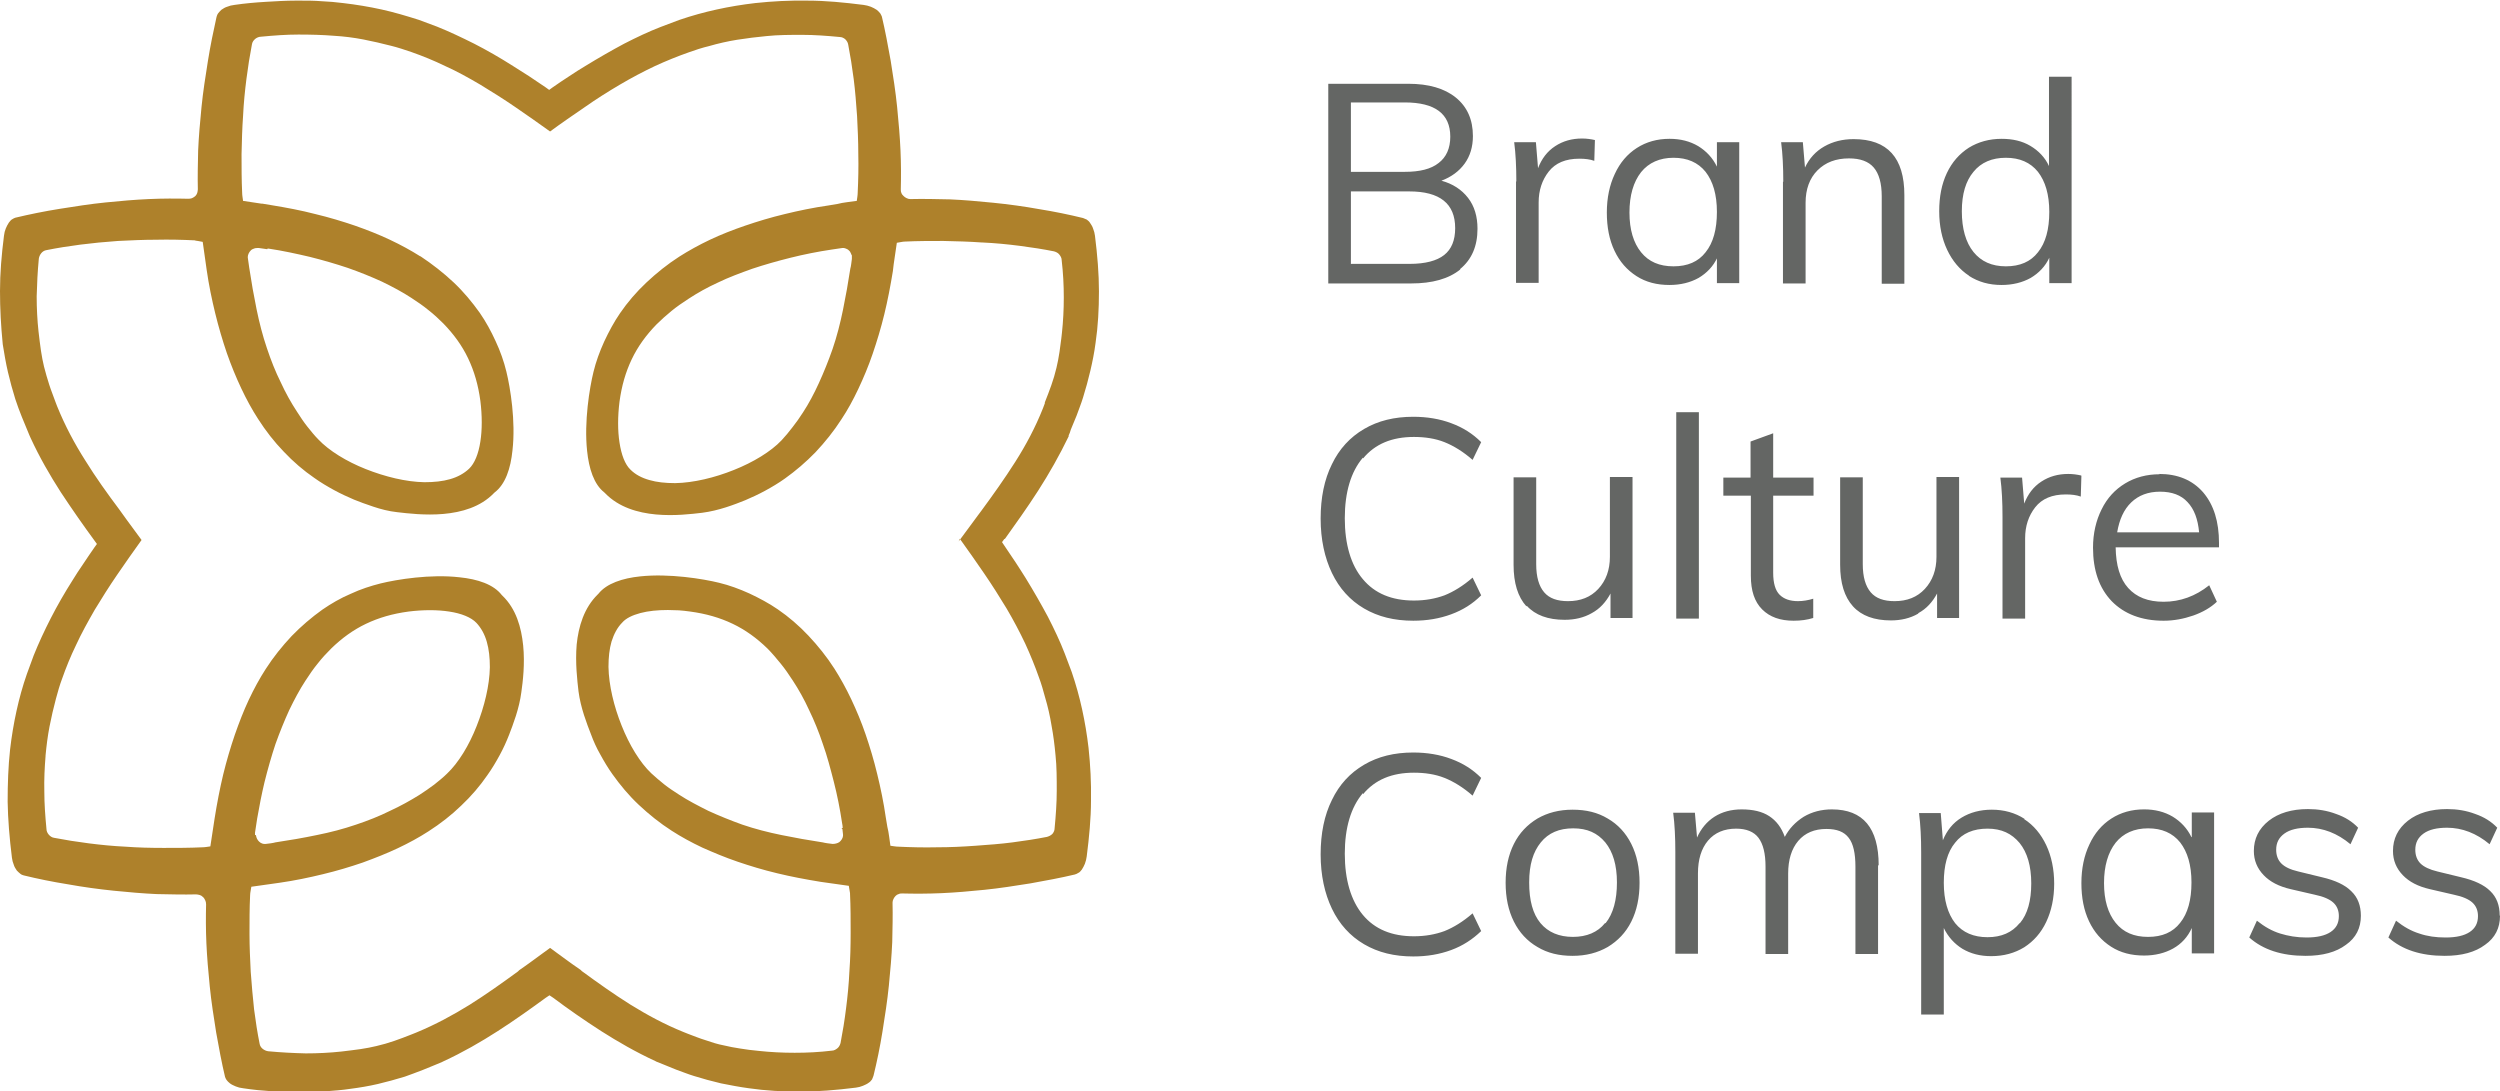
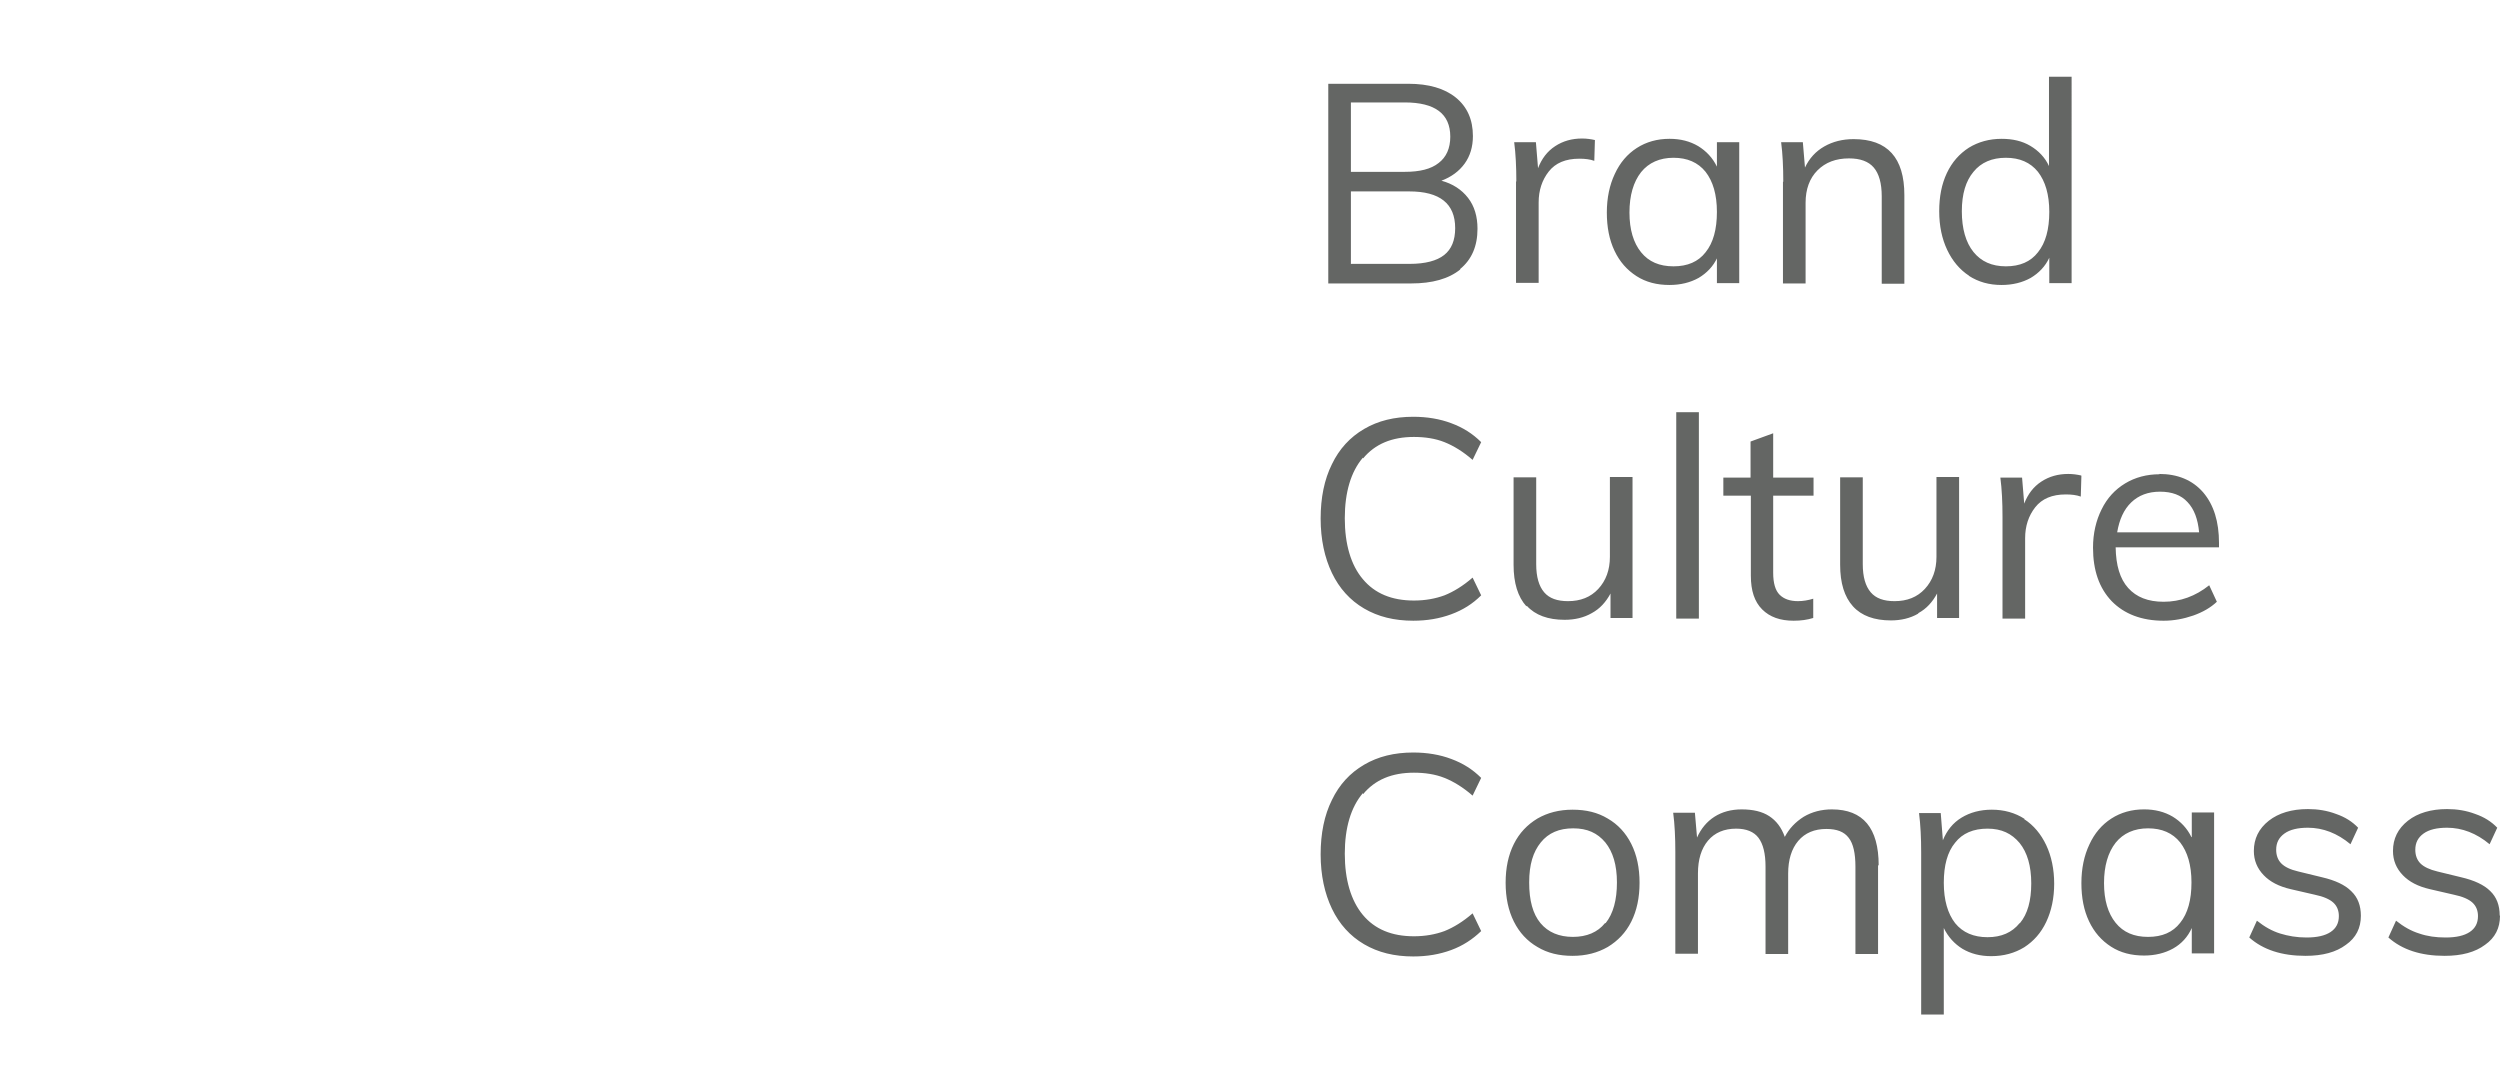
<svg xmlns="http://www.w3.org/2000/svg" id="b" viewBox="0 0 81.76 35.69">
  <g id="c">
    <path d="M47.75,8.8c.38-.31.57-.75.57-1.32,0-.4-.1-.74-.31-1.01-.21-.27-.5-.46-.87-.56.32-.12.58-.31.76-.56.18-.25.27-.55.27-.9,0-.54-.19-.96-.56-1.26s-.89-.45-1.55-.45h-2.62v6.53h2.71c.69,0,1.23-.15,1.61-.46ZM44.18,3.35h1.76c.99,0,1.49.37,1.49,1.12,0,.38-.13.67-.38.86-.25.2-.62.29-1.11.29h-1.76v-2.27ZM44.18,8.64v-2.38h1.91c1,0,1.5.4,1.5,1.2,0,.4-.12.69-.36.88-.24.19-.62.29-1.13.29h-1.91ZM49.59,5.94c0-.48-.02-.91-.07-1.29h.71l.07.85c.12-.31.3-.55.56-.72.26-.17.55-.25.88-.25.15,0,.29.02.42.05l-.02.68c-.14-.05-.3-.07-.49-.07-.45,0-.78.14-1,.42-.22.28-.33.62-.33,1.01v2.63h-.74v-3.32ZM56.15,8.43v.83h.73v-4.61h-.73v.8c-.14-.29-.35-.51-.61-.67-.27-.16-.58-.24-.94-.24-.4,0-.76.1-1.07.3-.31.2-.55.48-.72.85-.17.36-.26.78-.26,1.26s.08.89.25,1.25c.17.36.41.63.72.83.31.2.67.29,1.08.29.36,0,.68-.08.95-.23.27-.16.48-.38.61-.66ZM53.67,8.25c-.25-.31-.38-.74-.38-1.3s.13-1,.38-1.32c.25-.31.61-.47,1.06-.47s.8.15,1.05.46c.24.31.37.74.37,1.31s-.12,1.01-.37,1.32c-.24.31-.59.46-1.05.46s-.81-.15-1.06-.46ZM58.32,5.94c0-.48-.02-.91-.07-1.29h.71l.07.83c.14-.3.35-.53.63-.69.28-.16.6-.24.96-.24,1.11,0,1.66.61,1.66,1.83v2.9h-.74v-2.86c0-.43-.09-.74-.26-.94-.17-.2-.44-.3-.81-.3-.43,0-.77.13-1.03.39s-.39.62-.39,1.06v2.64h-.74v-3.32ZM64.39,9.02c.31.2.66.3,1.07.3.36,0,.68-.08.95-.23.27-.16.48-.38.61-.66v.83h.73V2.51h-.74v2.92c-.13-.28-.34-.5-.61-.66-.27-.16-.58-.23-.94-.23-.4,0-.76.1-1.07.29-.31.2-.55.47-.72.83-.17.36-.25.77-.25,1.25s.09.9.26,1.26c.17.36.41.65.72.85ZM64.54,5.62c.25-.31.61-.46,1.06-.46s.8.15,1.05.46c.24.31.37.74.37,1.31s-.12,1.01-.37,1.32c-.24.31-.59.46-1.05.46s-.81-.16-1.06-.47c-.25-.31-.38-.76-.38-1.33s.13-.99.38-1.29ZM44.57,14.97c-.39.46-.59,1.13-.59,1.98s.2,1.53.59,1.99c.39.47.95.7,1.67.7.37,0,.7-.06,1-.17.3-.12.61-.31.92-.58l.28.58c-.28.28-.6.48-.98.62-.38.14-.79.21-1.24.21-.62,0-1.15-.13-1.61-.4-.46-.27-.81-.66-1.05-1.16-.24-.5-.37-1.1-.37-1.78s.12-1.28.37-1.78c.24-.5.59-.88,1.05-1.15.46-.27.99-.4,1.61-.4.45,0,.87.07,1.24.21.38.14.7.34.98.62l-.28.58c-.31-.27-.62-.46-.92-.58-.3-.12-.64-.17-1-.17-.72,0-1.27.23-1.66.7ZM49.92,19.83c-.28-.31-.42-.76-.42-1.36v-2.86h.74v2.84c0,.42.09.72.26.92.17.2.43.29.78.29.41,0,.74-.13.99-.4.25-.27.38-.62.38-1.05v-2.61h.74v4.61h-.72v-.8c-.15.28-.35.5-.61.64-.26.15-.56.22-.89.22-.54,0-.96-.15-1.24-.46ZM54.82,13.48h.74v6.75h-.74v-6.75ZM56.35,15.62h.9v-1.18l.74-.27v1.45h1.32v.59h-1.32v2.52c0,.34.07.58.21.72.14.14.34.21.6.21.17,0,.34-.03.5-.08v.63c-.19.06-.4.09-.64.09-.44,0-.78-.12-1.03-.37-.25-.25-.37-.61-.37-1.1v-2.62h-.9v-.59ZM62.73,20.07c-.26.15-.56.22-.89.22-.54,0-.96-.15-1.24-.46-.28-.31-.42-.76-.42-1.36v-2.86h.74v2.84c0,.42.09.72.26.92.17.2.43.29.78.29.41,0,.74-.13.99-.4.25-.27.38-.62.38-1.05v-2.61h.74v4.61h-.72v-.8c-.15.28-.35.5-.61.64ZM68.07,15.56l-.02.68c-.14-.05-.3-.07-.49-.07-.45,0-.78.14-1,.42-.22.28-.33.62-.33,1.01v2.63h-.74v-3.32c0-.48-.02-.91-.07-1.29h.71l.07.85c.12-.31.3-.55.56-.72.26-.17.55-.25.88-.25.15,0,.29.02.42.05ZM70.63,15.51c-.42,0-.8.1-1.13.3-.33.2-.59.48-.77.85-.18.36-.28.78-.28,1.25,0,.74.2,1.32.61,1.75.41.42.98.64,1.7.64.33,0,.65-.06.97-.17.31-.11.57-.26.77-.45l-.25-.54c-.45.36-.95.54-1.49.54-.51,0-.89-.15-1.16-.45-.27-.3-.4-.74-.41-1.33h3.38v-.14c0-.7-.17-1.25-.52-1.66-.35-.4-.83-.6-1.44-.6ZM69.24,17.41c.07-.42.22-.75.46-.98.24-.23.55-.35.94-.35s.69.11.9.34c.22.23.34.56.38.99h-2.69ZM44.57,25.94c-.39.46-.59,1.13-.59,1.98s.2,1.53.59,2c.39.47.95.7,1.67.7.37,0,.7-.06,1-.17.3-.12.61-.31.92-.58l.28.58c-.28.27-.6.48-.98.62-.38.14-.79.21-1.24.21-.62,0-1.15-.13-1.61-.4-.46-.27-.81-.66-1.05-1.16-.24-.5-.37-1.1-.37-1.78s.12-1.28.37-1.78c.24-.5.59-.88,1.05-1.15.46-.27.99-.4,1.61-.4.45,0,.87.07,1.24.21.38.14.7.34.98.62l-.28.58c-.31-.27-.62-.46-.92-.58-.3-.12-.64-.17-1-.17-.72,0-1.27.23-1.66.7ZM52.58,26.77c-.33-.2-.71-.29-1.15-.29s-.82.1-1.15.29c-.33.2-.59.47-.77.83-.18.36-.27.78-.27,1.27s.09.91.27,1.27c.18.36.44.64.77.83.33.2.71.29,1.15.29s.82-.1,1.15-.29c.33-.2.59-.47.77-.83.18-.36.27-.78.27-1.27s-.09-.91-.27-1.27c-.18-.36-.44-.64-.77-.83ZM52.49,30.19c-.24.3-.6.45-1.05.45s-.81-.15-1.06-.45c-.25-.3-.37-.74-.37-1.33s.13-1,.38-1.31c.25-.31.6-.46,1.06-.46s.79.15,1.05.46c.25.31.38.74.38,1.31s-.12,1.02-.37,1.33ZM61.42,28.3v2.9h-.74v-2.86c0-.43-.07-.75-.22-.94-.15-.2-.39-.29-.73-.29-.39,0-.7.13-.92.39-.22.26-.33.62-.33,1.07v2.63h-.74v-2.86c0-.43-.08-.74-.23-.94-.15-.2-.4-.3-.73-.3-.39,0-.7.13-.92.39-.22.26-.33.62-.33,1.07v2.63h-.74v-3.32c0-.48-.02-.91-.07-1.29h.71l.07.81c.13-.29.32-.52.57-.68.25-.16.55-.24.89-.24.37,0,.67.07.9.22.23.15.4.37.51.68.14-.27.35-.49.62-.66.27-.16.58-.24.92-.24,1.02,0,1.53.61,1.53,1.83ZM66.21,26.78c-.31-.2-.67-.3-1.07-.3-.38,0-.71.09-.99.26-.28.17-.48.42-.61.74l-.07-.89h-.71c.05.39.07.82.07,1.29v5.3h.74v-2.83c.14.29.35.52.61.68.27.16.58.24.94.24.41,0,.77-.1,1.08-.29.31-.2.55-.47.72-.83.17-.36.26-.78.26-1.25s-.09-.9-.26-1.26c-.17-.36-.41-.65-.72-.85ZM66.05,30.19c-.25.31-.6.46-1.05.46s-.81-.15-1.06-.46c-.24-.31-.37-.75-.37-1.32s.12-1.01.37-1.31c.24-.31.6-.46,1.06-.46s.79.16,1.05.47c.25.31.38.75.38,1.32s-.12,1-.37,1.3ZM71.67,27.38c-.14-.29-.35-.51-.61-.67-.27-.16-.58-.24-.94-.24-.4,0-.76.1-1.07.3-.31.2-.55.48-.72.85-.17.36-.26.78-.26,1.26s.08.89.25,1.25c.17.36.41.63.72.83.31.2.67.29,1.08.29.36,0,.68-.08.95-.23s.48-.38.61-.67v.83h.73v-4.61h-.73v.8ZM71.3,30.18c-.24.31-.59.46-1.05.46s-.81-.15-1.06-.46c-.25-.31-.38-.74-.38-1.3s.13-1,.38-1.32c.25-.31.61-.47,1.06-.47s.8.15,1.05.46c.24.31.37.74.37,1.31s-.12,1.01-.37,1.32ZM76.9,29.15c.21.2.31.47.31.8,0,.4-.16.72-.49.95-.32.24-.76.36-1.32.36-.78,0-1.39-.2-1.84-.6l.25-.55c.25.2.5.34.76.42s.54.13.86.13c.35,0,.61-.06.79-.18.18-.12.27-.29.27-.52,0-.18-.06-.33-.18-.44-.12-.11-.32-.2-.61-.26l-.78-.18c-.39-.09-.68-.24-.89-.46-.21-.22-.32-.48-.32-.79,0-.4.16-.73.49-.99.32-.25.75-.38,1.28-.38.32,0,.63.05.92.16.29.1.53.25.72.45l-.25.54c-.43-.36-.9-.54-1.39-.54-.33,0-.59.06-.77.19-.18.13-.27.3-.27.53,0,.19.06.34.17.45.11.11.29.2.55.26l.78.19c.43.1.75.25.95.45ZM81.76,29.95c0,.4-.16.72-.49.95-.32.24-.76.36-1.32.36-.78,0-1.39-.2-1.84-.6l.25-.55c.25.2.5.34.76.42.26.09.54.13.86.13.35,0,.61-.06.79-.18.18-.12.27-.29.27-.52,0-.18-.06-.33-.18-.44-.12-.11-.32-.2-.61-.26l-.78-.18c-.39-.09-.68-.24-.89-.46-.21-.22-.32-.48-.32-.79,0-.4.16-.73.49-.99.32-.25.75-.38,1.28-.38.32,0,.63.05.92.16.29.1.53.25.72.45l-.25.54c-.43-.36-.9-.54-1.39-.54-.33,0-.59.06-.77.19-.18.13-.27.3-.27.53,0,.19.06.34.17.45.11.11.3.2.55.26l.78.19c.43.1.75.25.95.45.21.2.31.47.31.8Z" fill="#646664" />
-     <path d="M8.53,6.69h0s0,0,0,0h0ZM27.43,6.69h0s0,0,0,0h0ZM16.97,31.82h0s0,0,0,0h0ZM32.85,17.62l-.08.11.08.12c.13.19.25.37.37.55.12.19.23.35.32.5.27.44.51.86.73,1.27.21.41.4.81.55,1.2l.23.61c.14.41.25.81.34,1.22.09.41.16.83.21,1.26.06.56.09,1.13.08,1.72,0,.59-.06,1.2-.14,1.83-.01.08-.03.16-.06.24-.03.07-.06.13-.1.19-.04.05-.07.09-.12.11-.03.02-.07.04-.11.05h0c-.46.11-.95.2-1.45.29-.5.08-1.01.16-1.5.21-.49.05-.96.09-1.41.11-.45.02-.88.02-1.28.01-.04,0-.08,0-.12.02-.04.01-.07.03-.1.06-.03.03-.05.06-.07.1-.02.04-.03.08-.03.12h0c.01.42,0,.84-.01,1.29-.02.45-.06.92-.11,1.42-.05.5-.13,1.01-.21,1.51-.08.5-.18.98-.29,1.43h0s-.03.09-.05.13c-.03.04-.06.08-.11.11-.05.04-.12.07-.19.1-.07.03-.15.05-.23.06-.64.08-1.24.13-1.82.13-.58,0-1.13-.03-1.68-.11-.3-.04-.61-.1-.91-.16-.3-.07-.59-.15-.88-.24-.2-.06-.39-.14-.59-.21-.22-.09-.4-.16-.59-.24-.03-.01-.06-.02-.09-.04-.63-.29-1.22-.63-1.77-.98-.56-.36-1.09-.73-1.57-1.09l-.12-.08-.12.08c-.48.35-1.01.73-1.57,1.09-.56.36-1.15.7-1.78.99l-.06.03c-.2.08-.38.16-.61.25-.2.08-.4.15-.59.22-.29.09-.59.17-.88.24-.3.07-.6.12-.91.16-.26.04-.53.06-.8.08-.27.02-.54.03-.82.03-.3,0-.61-.01-.92-.03-.32-.02-.63-.05-.96-.1-.09-.01-.17-.03-.24-.06-.07-.03-.14-.06-.19-.1-.05-.04-.08-.07-.11-.11-.02-.03-.04-.07-.05-.1h0c-.11-.46-.2-.95-.29-1.45-.08-.5-.16-1.01-.21-1.51-.05-.49-.09-.97-.11-1.41-.02-.45-.02-.88-.01-1.27h0c0-.06-.01-.1-.03-.14-.02-.04-.04-.08-.08-.11-.03-.03-.06-.05-.1-.06-.04-.01-.08-.02-.12-.02-.4.01-.83,0-1.29-.01-.44-.02-.91-.06-1.4-.11-.49-.05-1-.12-1.5-.21-.5-.08-.99-.18-1.44-.29h0s-.08-.02-.11-.05c-.04-.03-.08-.07-.12-.11-.04-.06-.08-.12-.1-.19-.03-.07-.05-.15-.06-.23-.08-.64-.13-1.25-.14-1.83,0-.59.02-1.16.08-1.71.05-.43.12-.85.21-1.26.09-.41.2-.81.34-1.21l.22-.6c.16-.4.35-.81.56-1.22.21-.41.45-.83.73-1.27.1-.16.2-.32.32-.49.12-.18.24-.36.38-.56l.08-.11-.08-.11c-.36-.49-.73-1.02-1.1-1.58-.36-.56-.7-1.15-.99-1.78,0-.01-.04-.08-.04-.09-.17-.41-.33-.78-.46-1.18-.09-.29-.17-.58-.24-.88-.07-.3-.12-.6-.17-.91C.03,10.65,0,10.09,0,9.52c0-.58.05-1.18.13-1.81.01-.09.03-.17.06-.24.03-.07.06-.13.1-.19.04-.05.07-.09.11-.11.03-.02.07-.04.1-.05h0c.46-.11.95-.21,1.45-.29.5-.08,1.01-.16,1.51-.21.49-.05.96-.09,1.41-.11.45-.02.88-.02,1.28-.01h0s.09,0,.13-.02c.04-.02.08-.04.11-.07.03-.03.05-.07.06-.1.01-.04.02-.08.02-.12-.01-.4,0-.82.01-1.27.02-.45.06-.92.11-1.42.05-.5.13-1.01.21-1.51.08-.5.18-.98.28-1.43h0s.02-.08.05-.12c.03-.04.07-.08.11-.12.06-.04.12-.08.19-.1.07-.03.15-.05.24-.06.34-.05.68-.08,1.02-.1.34-.02.66-.04.98-.04h.14c.24,0,.47,0,.71.02.23.01.47.03.7.06.43.05.85.12,1.26.21.41.09.81.21,1.22.34l.59.22c.4.16.8.35,1.22.56.41.21.83.45,1.27.73.16.1.33.21.52.33.18.12.37.25.55.37l.11.08.11-.08c.18-.13.37-.25.55-.37.18-.12.35-.23.52-.33.44-.27.86-.51,1.27-.73.41-.21.81-.4,1.2-.55l.61-.23c.41-.14.81-.25,1.22-.34.41-.09.83-.16,1.26-.21.56-.06,1.13-.09,1.71-.08.59,0,1.2.06,1.83.14.08.01.16.03.24.06.07.03.13.06.19.1.05.04.09.08.12.12.02.04.04.07.05.1h0c.11.46.2.95.29,1.45.08.5.16,1.01.21,1.51.05.5.09.97.11,1.42.02.45.02.87.01,1.27,0,.04,0,.08.02.12.01.04.04.07.07.1.03.03.06.05.1.07.04.02.08.03.12.03h.01c.41-.01.84,0,1.29.01.45.02.92.06,1.41.11.5.05,1.01.12,1.51.21.5.08.98.18,1.43.29h0s.08.03.12.05c.04.03.08.06.11.11.04.06.08.12.1.19.03.07.05.15.06.23.08.64.13,1.24.13,1.82,0,.58-.03,1.14-.11,1.68-.04.31-.1.61-.17.91-.07.3-.15.59-.24.88-.06.2-.14.39-.21.59-.07.17-.13.32-.19.46h0c-.02.07-.04.13-.07.19v.03c-.3.62-.64,1.22-1,1.78-.36.56-.74,1.09-1.09,1.58ZM31.35,17.71l.51-.69c.07-.1.15-.2.23-.31.39-.53.76-1.05,1.11-1.6.35-.55.66-1.13.91-1.76l.06-.16v-.03c.15-.38.29-.74.38-1.13.04-.16.07-.33.1-.52.02-.14.04-.29.06-.45h0l.02-.18c.04-.37.06-.76.06-1.15,0-.4-.02-.8-.07-1.23h0c0-.07-.04-.13-.08-.18-.04-.05-.1-.08-.17-.1-.35-.07-.73-.13-1.12-.18-.39-.05-.79-.09-1.22-.11h-.02c-.41-.03-.83-.04-1.26-.05-.42,0-.84,0-1.25.02-.09,0-.18.03-.27.04-.04.31-.1.63-.13.93-.08.49-.17.96-.28,1.41-.11.45-.24.88-.38,1.29-.14.41-.3.79-.47,1.15-.17.36-.35.69-.55.99-.25.39-.54.75-.85,1.08-.31.32-.65.61-1,.86-.21.15-.43.28-.65.4-.22.12-.44.22-.65.31h0c-.35.14-.86.34-1.41.41h0c-.68.08-2.28.28-3.17-.64l-.02-.02c-.35-.27-.51-.79-.57-1.37-.1-.95.08-2.05.21-2.58.08-.33.2-.66.35-.99.15-.32.32-.64.52-.93.24-.35.53-.69.86-1,.33-.31.69-.6,1.08-.85.3-.19.64-.38,1-.55.36-.17.74-.32,1.15-.46.41-.14.84-.27,1.3-.38.45-.11.93-.21,1.42-.28l.3-.05c.18-.05.44-.07.63-.1.01-.08.03-.18.03-.26.02-.42.03-.85.02-1.27,0-.43-.02-.84-.04-1.24-.03-.42-.06-.82-.11-1.21-.05-.39-.11-.77-.18-1.13h0c-.01-.07-.05-.13-.1-.18-.05-.04-.11-.07-.18-.07-.42-.04-.82-.07-1.22-.07-.4,0-.79,0-1.17.04-.32.03-.64.07-.96.12-.31.05-.62.12-.93.21-.18.04-.49.14-.65.2-.37.13-.74.28-1.11.45-.38.18-.76.38-1.15.61-.39.23-.77.47-1.14.73-.38.26-.76.52-1.14.8h0c-.39-.28-.76-.54-1.14-.8-.38-.26-.76-.5-1.14-.73-.39-.23-.77-.44-1.15-.61-.37-.18-.74-.33-1.11-.46-.17-.06-.48-.16-.65-.2-.31-.08-.61-.15-.92-.21-.31-.06-.63-.1-.96-.12-.37-.03-.76-.04-1.16-.04-.4,0-.8.03-1.22.07-.07,0-.14.03-.19.07-.06.05-.1.11-.11.18h0c-.07.36-.13.74-.18,1.13-.05.39-.09.79-.11,1.21-.03.41-.04.82-.05,1.25,0,.42,0,.85.02,1.27,0,.08.02.18.03.26.2.03.4.06.6.09h0s0,0,0,0h.03s.3.05.3.05c.49.08.97.17,1.43.29.46.11.89.24,1.3.38.4.14.78.29,1.14.46.36.17.69.35.99.54h.01c.39.26.75.54,1.08.85.33.31.61.65.86,1,.2.29.37.6.52.93.15.32.27.66.35.99.13.53.31,1.63.2,2.58-.06.59-.23,1.11-.59,1.38l-.02.02c-.87.9-2.47.7-3.16.62-.28-.03-.54-.1-.78-.18-.24-.08-.46-.16-.63-.23-.21-.09-.43-.19-.65-.31-.22-.12-.44-.25-.65-.4-.35-.24-.69-.53-1-.86-.31-.32-.59-.68-.84-1.07-.2-.31-.38-.64-.55-1-.17-.36-.33-.75-.47-1.15-.14-.41-.27-.85-.38-1.3-.11-.45-.21-.93-.28-1.42l-.13-.92-.16-.03s-.09-.01-.1-.02h0c-.42-.02-.84-.03-1.26-.02-.42,0-.84.02-1.25.04-.43.03-.84.07-1.23.12-.39.05-.76.11-1.11.18-.07.01-.13.05-.17.1-.04.05-.07.11-.08.18-.04.42-.06.83-.07,1.23,0,.4.02.78.06,1.15.03.24.05.44.08.63.03.19.06.36.1.52.05.2.11.4.17.59.06.19.14.38.21.58l.05.13c.26.64.57,1.22.92,1.77.34.55.72,1.08,1.11,1.6.08.11.16.22.23.32l.5.68c-.28.39-.54.76-.8,1.14-.26.38-.5.76-.73,1.14-.23.4-.44.78-.61,1.15-.18.37-.33.74-.46,1.11-.07.18-.15.46-.2.65-.08.3-.15.6-.21.91-.06.31-.1.63-.13.95v.02c-.03.37-.05.76-.04,1.16,0,.4.03.8.07,1.22,0,.07.03.13.07.18.05.06.11.1.18.11h0c.36.07.74.13,1.13.18.39.05.79.09,1.21.11.4.03.82.04,1.24.04.42,0,.85,0,1.27-.02.09,0,.18-.02.26-.03.05-.31.09-.61.14-.92.08-.5.17-.97.28-1.43.11-.45.24-.89.38-1.3.14-.4.29-.79.46-1.15.17-.36.35-.69.55-1,.25-.39.54-.75.85-1.08.31-.32.65-.61,1-.86.29-.2.6-.38.93-.52.32-.15.66-.26.98-.34.53-.13,1.63-.31,2.58-.2.59.06,1.11.23,1.38.58l.02.02c.45.43.62,1.04.68,1.63.06.6-.01,1.18-.06,1.53-.07.54-.27,1.05-.4,1.39h0c-.09.23-.19.45-.31.67-.12.22-.25.44-.4.65-.24.35-.53.69-.86,1-.32.31-.68.59-1.07.84-.31.2-.64.38-1,.55-.36.17-.74.32-1.15.47-.41.14-.84.27-1.3.38-.45.11-.93.21-1.42.28l-.92.13c-.01.09-.04.19-.04.28-.02.42-.02.84-.02,1.26,0,.42.02.84.04,1.24h0c.03.44.07.84.11,1.23.05.39.11.77.18,1.12h0c.01.07.05.13.1.17.05.04.11.07.18.08.42.04.83.06,1.23.07.4,0,.79-.02,1.16-.06.23-.03.44-.05.63-.08.19-.03.36-.06.52-.1.4-.09.77-.23,1.15-.38.05-.02.1-.04.15-.06.63-.26,1.2-.57,1.75-.91.54-.34,1.06-.71,1.58-1.09l.04-.04c.11-.07.22-.16.34-.24.22-.16.45-.33.67-.49h0c.33.24.66.49,1,.72h0s0,0,0,0h0s.04.04.04.04c.52.38,1.04.75,1.58,1.09.55.34,1.12.65,1.74.9l.15.06c.19.07.38.15.58.21.2.07.39.13.6.17h0c.16.04.33.07.52.1.19.03.39.06.63.08.37.04.76.06,1.16.06.4,0,.81-.02,1.22-.07.07,0,.13-.04.18-.08.05-.04.08-.1.1-.17.07-.36.13-.73.18-1.13.05-.39.09-.79.11-1.22h0c.03-.42.04-.83.04-1.26,0-.42,0-.84-.02-1.27v-.02s-.04-.24-.04-.24l-.92-.13c-.49-.08-.97-.17-1.42-.28-.46-.11-.89-.24-1.3-.38-.41-.14-.79-.3-1.15-.46-.36-.17-.69-.35-1-.55-.39-.25-.75-.54-1.08-.85-.33-.31-.61-.65-.86-1-.15-.21-.28-.43-.4-.65-.12-.21-.22-.43-.3-.65h0c-.14-.36-.34-.87-.41-1.41-.04-.35-.11-.93-.06-1.53.06-.59.24-1.2.69-1.64l.02-.02c.27-.34.79-.51,1.37-.57.95-.1,2.05.08,2.58.21.33.08.66.2.99.35.32.15.64.32.93.52.35.24.69.53,1,.86.31.33.6.69.85,1.08.19.3.38.64.55,1,.17.36.33.74.47,1.15.14.41.27.84.38,1.3.11.45.21.93.28,1.42l.05.3c.05.19.07.43.1.62.08.01.18.03.26.03.42.02.84.03,1.27.02.43,0,.84-.02,1.25-.05.42-.03.83-.06,1.21-.11.39-.05.77-.11,1.13-.18h0c.07-.02.13-.05.18-.1.04-.05.07-.11.07-.18.04-.42.07-.83.07-1.23,0-.4,0-.79-.04-1.16-.03-.33-.07-.65-.13-.97-.05-.31-.12-.62-.21-.92-.05-.19-.13-.47-.2-.65-.13-.37-.28-.74-.45-1.11-.18-.38-.38-.76-.61-1.15-.23-.38-.47-.76-.73-1.14s-.52-.75-.8-1.14ZM27.54,27.08h.02c0-.05-.01-.11-.02-.16-.07-.47-.16-.92-.27-1.35-.11-.43-.22-.85-.36-1.24-.13-.39-.28-.76-.45-1.11-.16-.35-.34-.67-.53-.96-.13-.2-.26-.39-.4-.56-.14-.17-.28-.34-.43-.49h0c-.35-.34-.72-.61-1.14-.81-.42-.2-.87-.33-1.39-.4-.13-.02-.25-.03-.37-.04-.13,0-.24-.01-.36-.01-.33,0-.64.03-.9.1-.26.07-.47.17-.59.31-.16.16-.27.37-.35.62-.07.24-.1.52-.1.83.01.6.18,1.3.43,1.92.25.63.6,1.21.97,1.56.13.12.27.24.42.36.15.12.32.23.49.34.29.19.62.36.96.53.35.16.72.31,1.11.45.41.14.84.25,1.28.34.44.09.89.17,1.35.24.07.02.23.04.32.05.08,0,.16-.02.22-.06.06-.05.11-.12.12-.2v-.05s-.02-.18-.02-.18h-.02s0-.02,0-.02ZM8.37,27.31c.01.09.05.16.1.21h0c.06.06.14.09.22.08.05,0,.3-.04.31-.05.47-.07.93-.15,1.36-.24.45-.09.87-.2,1.28-.34.39-.13.77-.28,1.11-.45.35-.16.67-.34.96-.52.17-.11.33-.22.49-.34.15-.12.3-.24.42-.36.37-.35.72-.92.97-1.56.25-.63.42-1.32.43-1.92,0-.31-.03-.59-.1-.83-.07-.25-.19-.46-.34-.62-.17-.18-.49-.31-.89-.37-.38-.06-.85-.06-1.33,0-.52.07-.97.2-1.39.4-.42.2-.79.47-1.14.81h0c-.15.15-.3.31-.44.49-.14.17-.27.36-.4.56-.19.29-.36.61-.53.96-.16.35-.31.72-.45,1.11-.13.39-.25.81-.36,1.25-.09.38-.17.78-.24,1.19h0l-.07.46v.04s0,.04,0,.04ZM8.74,8.15h0s-.28-.04-.28-.04h-.04c-.06,0-.1.01-.14.03-.06.02-.09.06-.12.1-.02.03-.04.07-.05.11-.01.04-.01.08,0,.12l.04.28c.07.47.15.92.24,1.36.09.44.2.87.34,1.28.13.39.28.77.45,1.11.16.35.34.67.53.96.11.17.22.34.34.49.12.15.24.3.36.42.35.37.92.72,1.55.97.63.25,1.32.42,1.92.43h0c.32,0,.6-.03.84-.1.25-.07.46-.19.62-.34.18-.17.31-.49.37-.89.06-.38.06-.85,0-1.33-.07-.52-.2-.97-.4-1.39-.2-.42-.47-.79-.81-1.14h0c-.15-.15-.31-.3-.49-.44-.17-.14-.36-.27-.56-.4-.29-.19-.61-.36-.96-.53-.35-.16-.72-.31-1.12-.45-.39-.13-.8-.25-1.24-.36-.43-.1-.88-.2-1.35-.27h-.03ZM27.85,8.34s-.03-.08-.05-.11h0s-.05-.06-.09-.08c-.04-.02-.07-.03-.11-.04h-.05l-.34.05c-.47.07-.92.16-1.36.27-.44.11-.86.23-1.25.36-.39.14-.77.28-1.12.45-.35.16-.67.34-.96.53-.2.13-.39.26-.56.4-.17.14-.34.29-.49.44h0c-.34.35-.61.72-.81,1.14-.2.42-.33.87-.4,1.39-.06.48-.06.95,0,1.33.06.4.18.72.36.89.16.16.37.27.62.34.24.07.52.1.84.1h0c.6-.01,1.3-.18,1.92-.43.63-.25,1.21-.6,1.56-.97.12-.13.24-.27.36-.43.12-.15.23-.31.34-.48.19-.29.36-.61.52-.96.16-.35.31-.72.45-1.12.14-.41.25-.84.34-1.28.09-.44.17-.89.24-1.35.02-.05.04-.24.05-.31,0-.04,0-.08,0-.12Z" fill="#ae812b" />
  </g>
</svg>